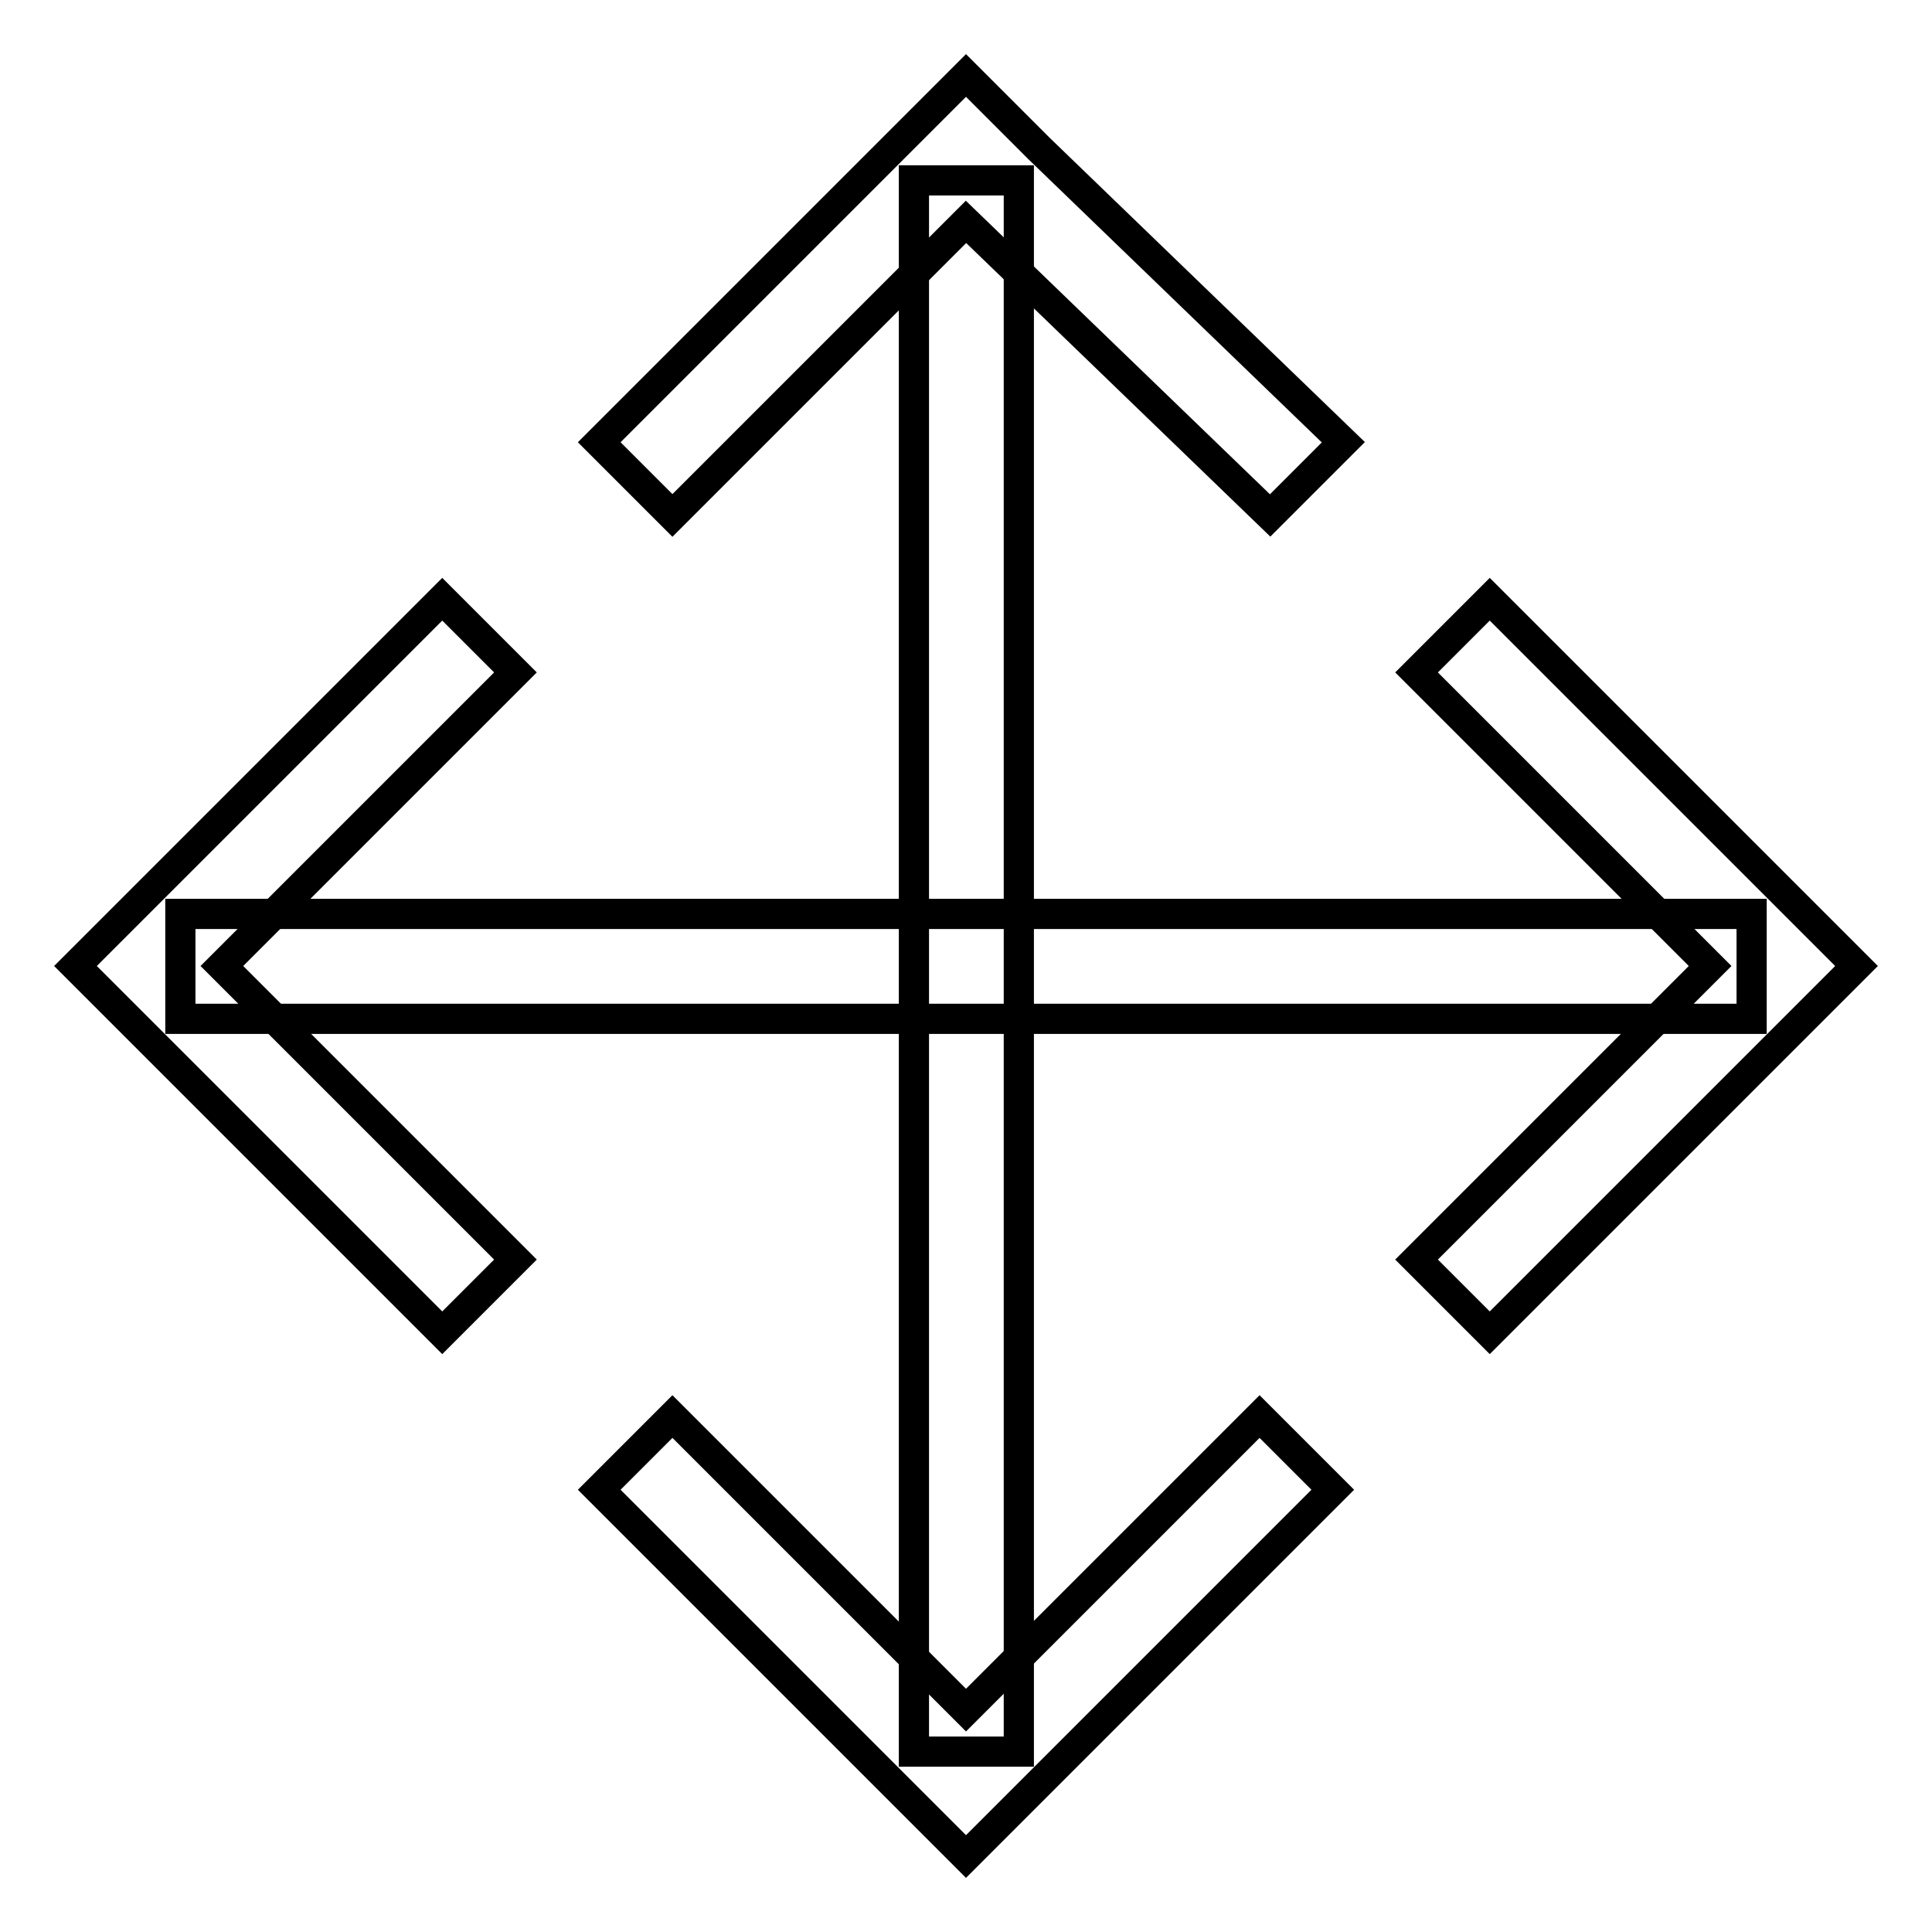
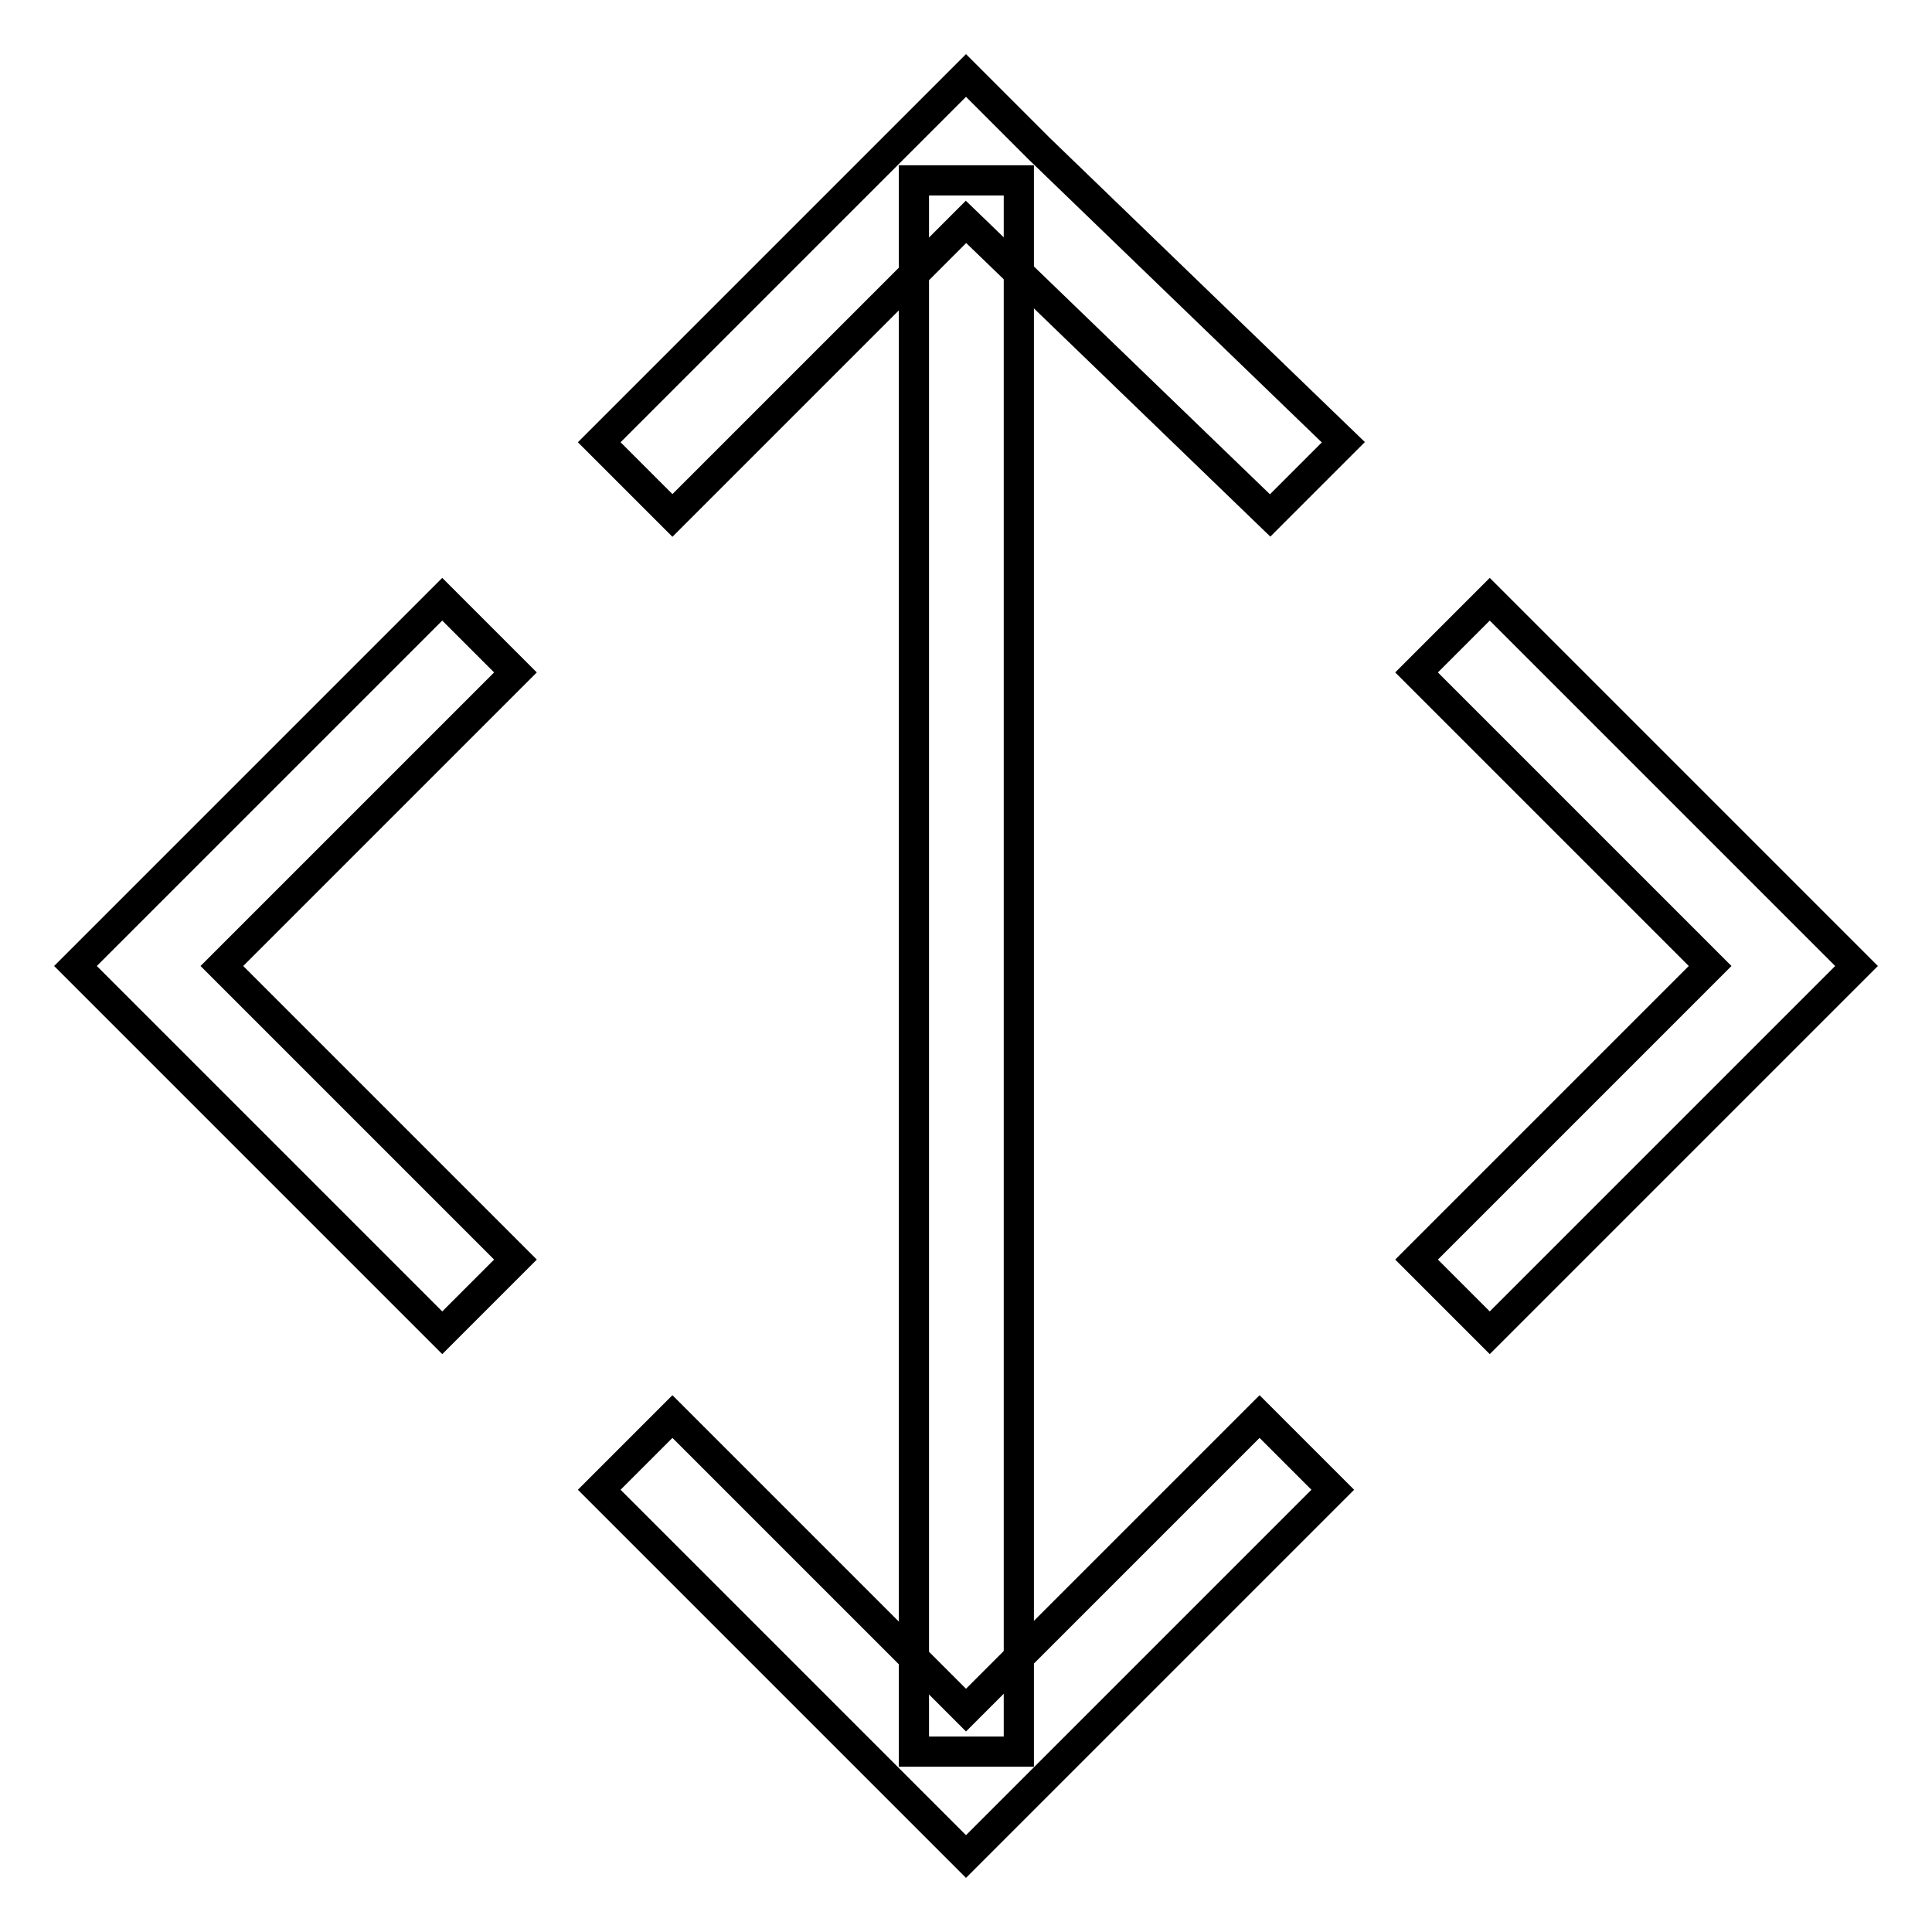
<svg xmlns="http://www.w3.org/2000/svg" version="1.1" x="0px" y="0px" viewBox="0 0 256 256" enable-background="new 0 0 256 256" xml:space="preserve">
  <g>
-     <path stroke-width="4" fill-opacity="0" stroke="#000000" d="M23.9,121.1h208.2v13.9H23.9V121.1z" />
    <path stroke-width="4" fill-opacity="0" stroke="#000000" d="M121.1,23.9h13.9v208.2h-13.9V23.9z" />
    <path stroke-width="4" fill-opacity="0" stroke="#000000" d="M166.9,187.7L128,226.6l-38.9-38.9l-9.7,9.7l38.9,38.9l9.7,9.7l9.7-9.7l38.9-38.9L166.9,187.7z M168.3,68.3 L128,29.4L89.1,68.3l-9.7-9.7l38.9-38.9L128,10l9.7,9.7L178,58.6L168.3,68.3z M68.3,89.1L29.4,128l38.9,38.9l-9.7,9.7l-38.9-38.9 L10,128l9.7-9.7l38.9-38.9L68.3,89.1z M187.7,89.1l38.9,38.9l-38.9,38.9l9.7,9.7l38.9-38.9l9.7-9.7l-9.7-9.7l-38.9-38.9L187.7,89.1 z" />
  </g>
</svg>